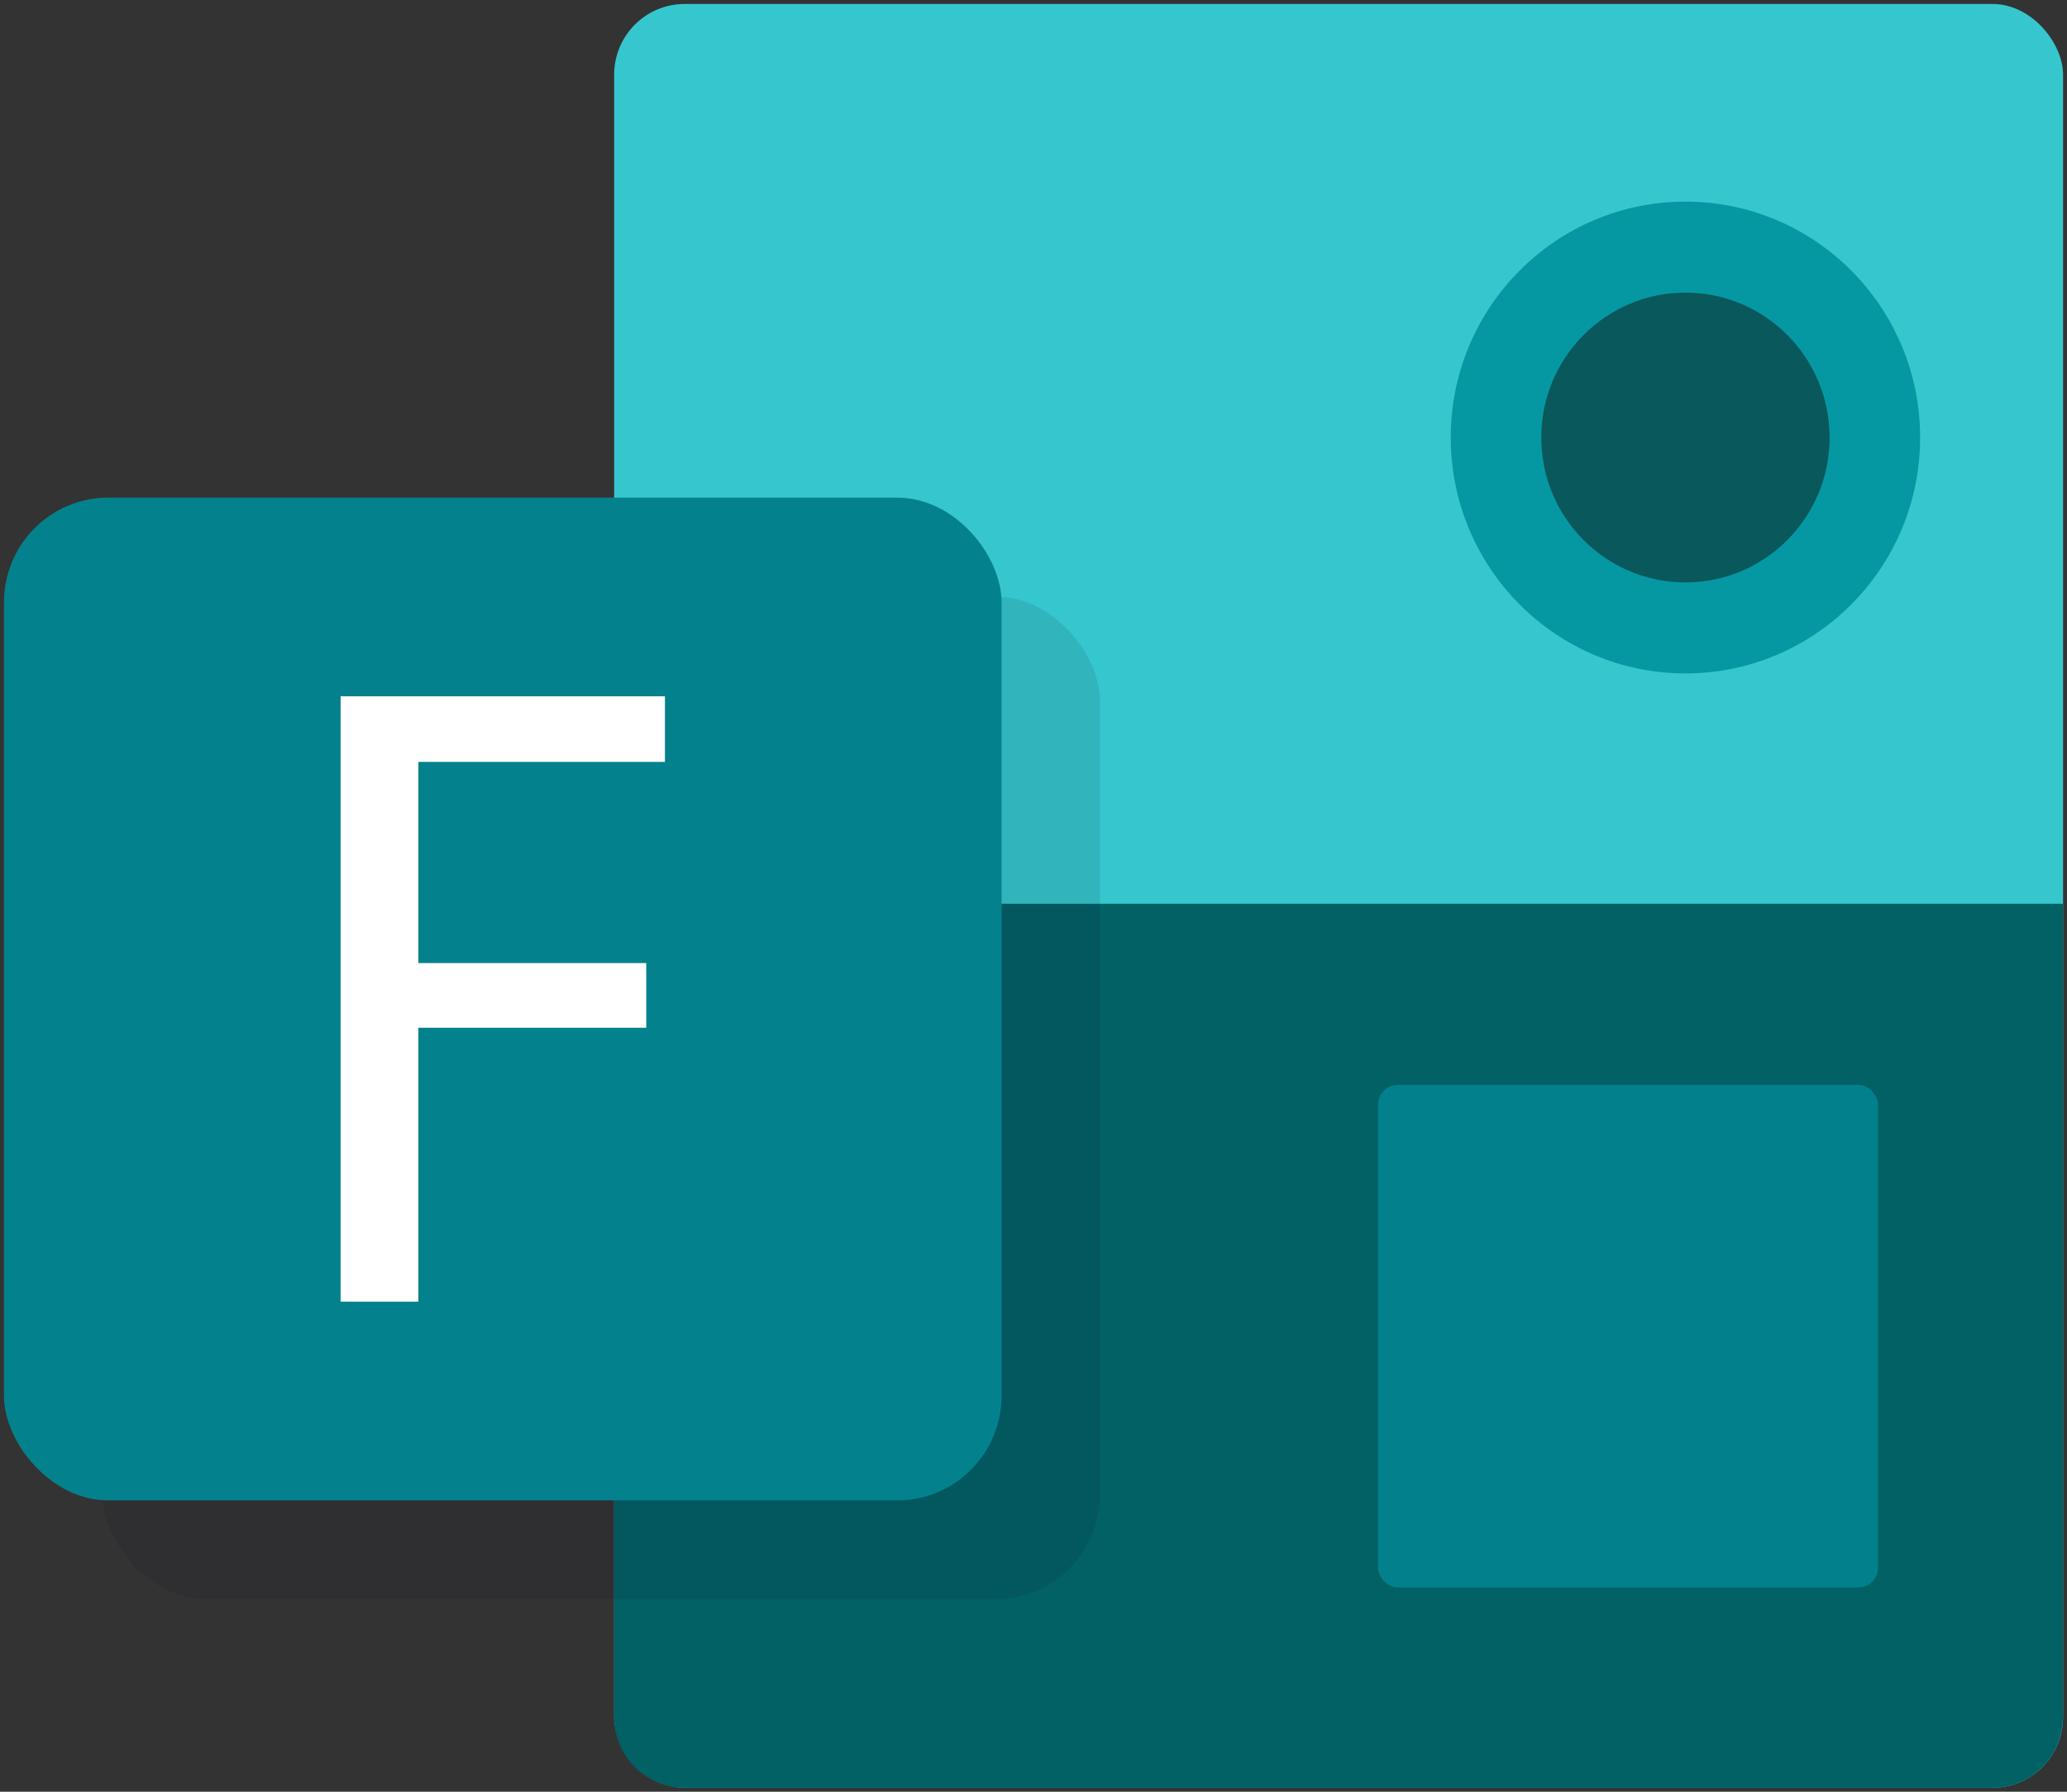
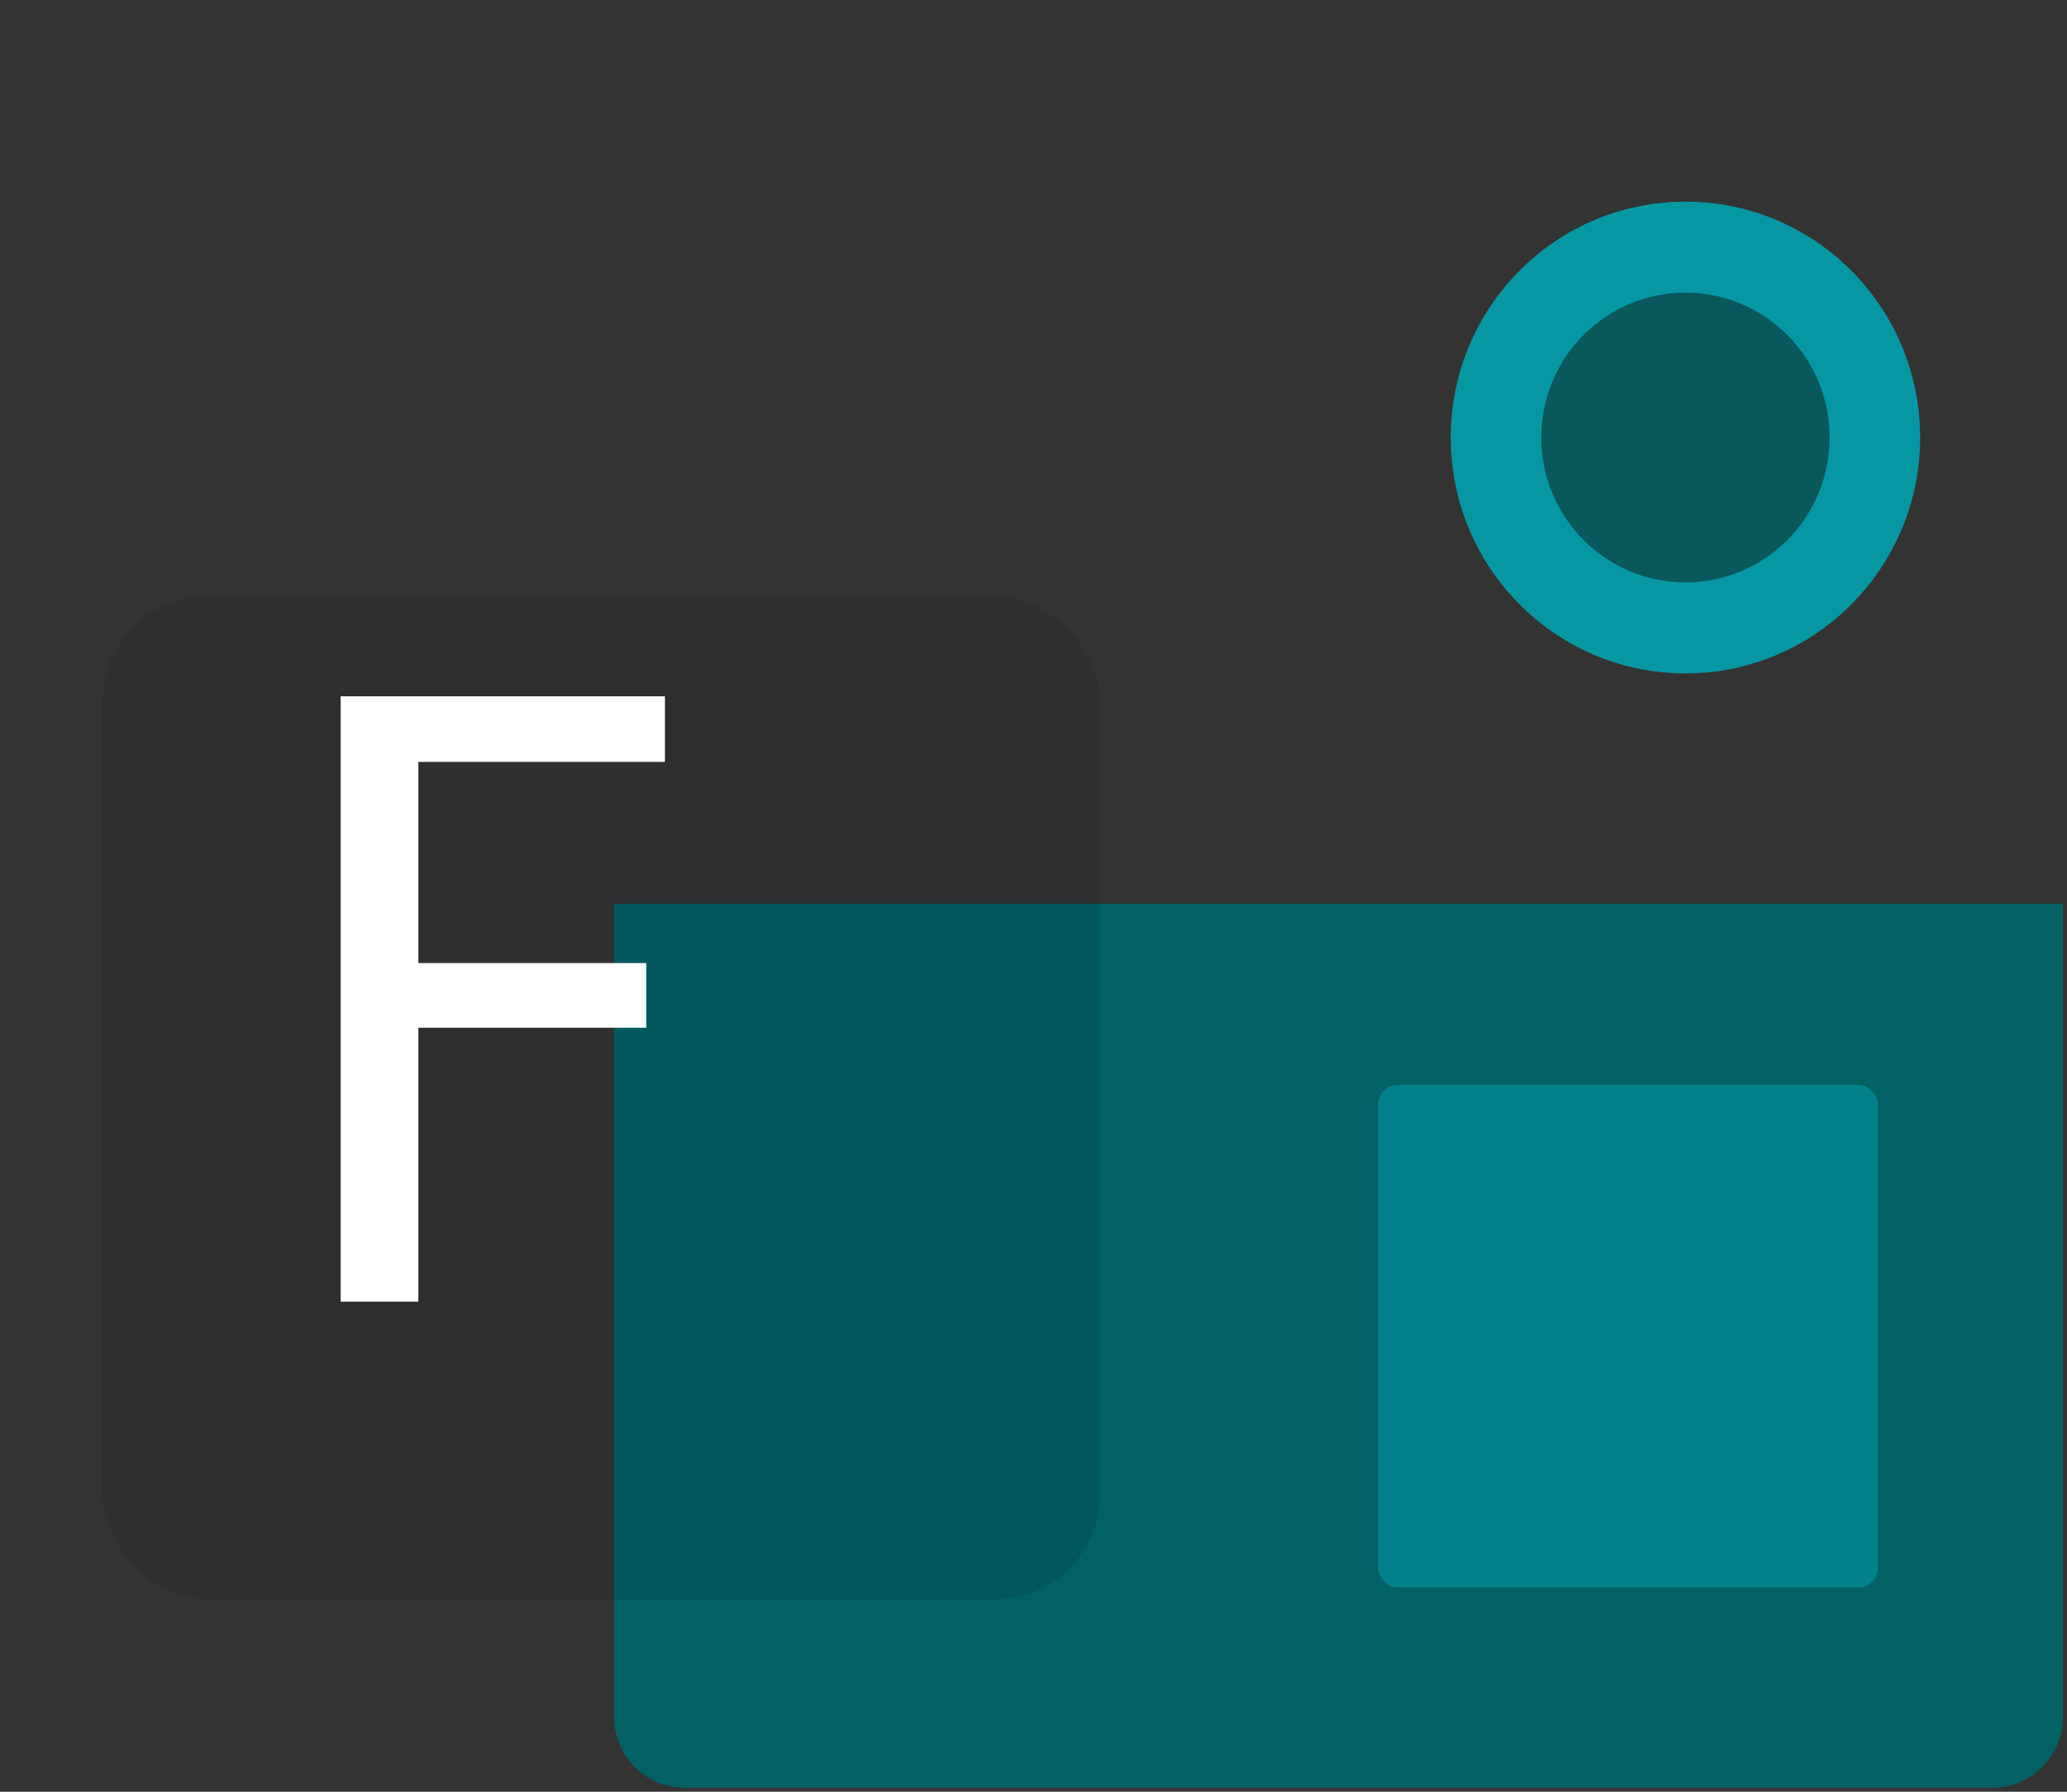
<svg xmlns="http://www.w3.org/2000/svg" version="1.2" overflow="visible" preserveAspectRatio="none" viewBox="0 0 521.03 449.33" width="30" height="26">
  <rect x="0" y="0" width="521.03" height="449.33" fill="#333333" stroke="none" />
  <g transform="translate(1, 1)">
    <defs>
      <style>.cls-1_1679072653213{fill:#36c7ce;}.cls-2_1679072653213{fill:#016165;}.cls-3_1679072653213{fill:#13131f;opacity:0.1;}.cls-4_1679072653213{fill:#02818c;}.cls-5_1679072653213{fill:#0598a3;}.cls-6_1679072653213{fill:#09585c;}.cls-7_1679072653213{fill:#03828d;}.cls-8_1679072653213{fill:#fff;}</style>
    </defs>
    <g id="Capa_2_1679072653213">
      <g id="_ÎÓÈ_1_1679072653213">
-         <rect rx="17.75" height="447.33" width="365.23" x="153.81" class="cls-1_1679072653213" vector-effect="non-scaling-stroke" />
-         <path d="M153.81,225.64H519a0,0,0,0,1,0,0V429.58a17.75,17.75,0,0,1-17.75,17.75H171.56a17.75,17.75,0,0,1-17.75-17.75V225.64A0,0,0,0,1,153.81,225.64Z" class="cls-2_1679072653213" vector-effect="non-scaling-stroke" />
+         <path d="M153.81,225.64H519a0,0,0,0,1,0,0V429.58a17.75,17.75,0,0,1-17.75,17.75H171.56a17.75,17.75,0,0,1-17.75-17.75V225.64Z" class="cls-2_1679072653213" vector-effect="non-scaling-stroke" />
        <rect rx="26.28" height="251.46" width="251.47" y="148.6" x="24.81" class="cls-3_1679072653213" vector-effect="non-scaling-stroke" />
        <rect rx="4.99" height="126.04" width="126.04" y="271.07" x="346.36" class="cls-4_1679072653213" vector-effect="non-scaling-stroke" />
        <circle r="59.16" cy="108.72" cx="423.85" class="cls-5_1679072653213" vector-effect="non-scaling-stroke" />
        <circle r="36.34" cy="108.72" cx="423.85" class="cls-6_1679072653213" vector-effect="non-scaling-stroke" />
-         <rect rx="26.28" height="251.47" width="251.47" y="123.79" class="cls-7_1679072653213" vector-effect="non-scaling-stroke" />
        <path d="M84.86,173.62h81.75v16.45H104.46v50.45H161.9v16.21H104.46v68.7H84.86Z" class="cls-8_1679072653213" vector-effect="non-scaling-stroke" />
      </g>
    </g>
  </g>
</svg>